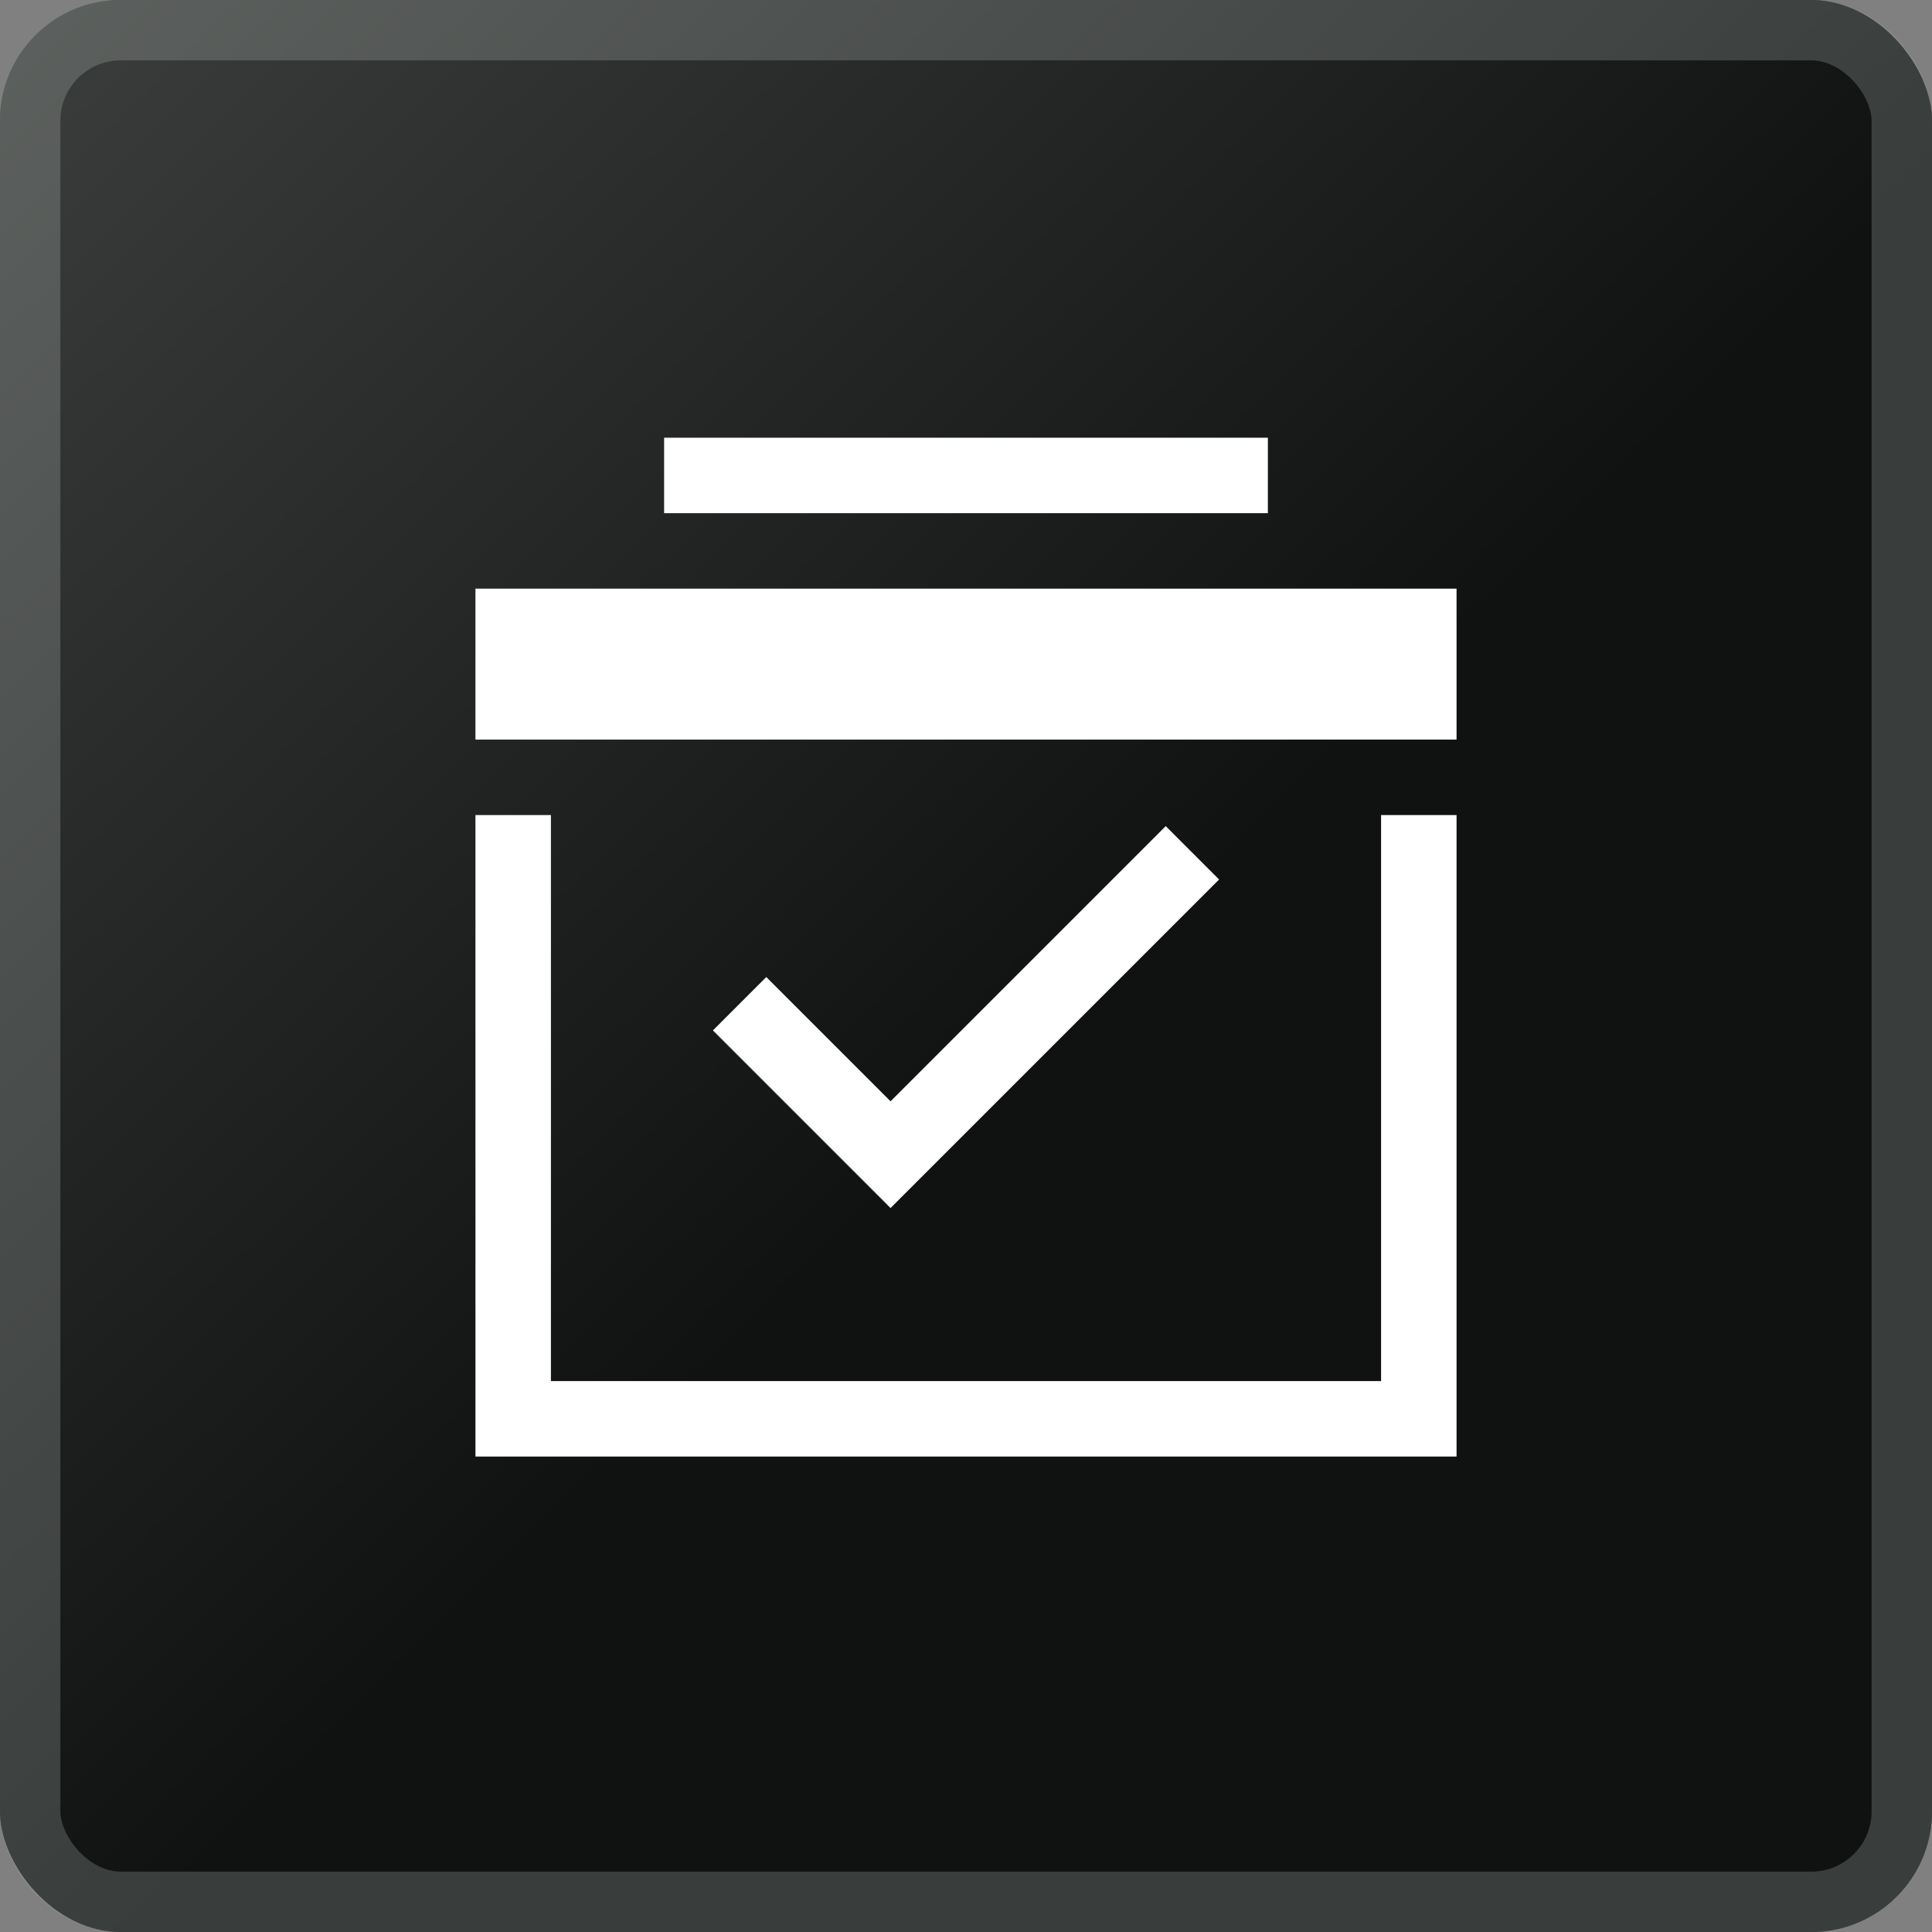
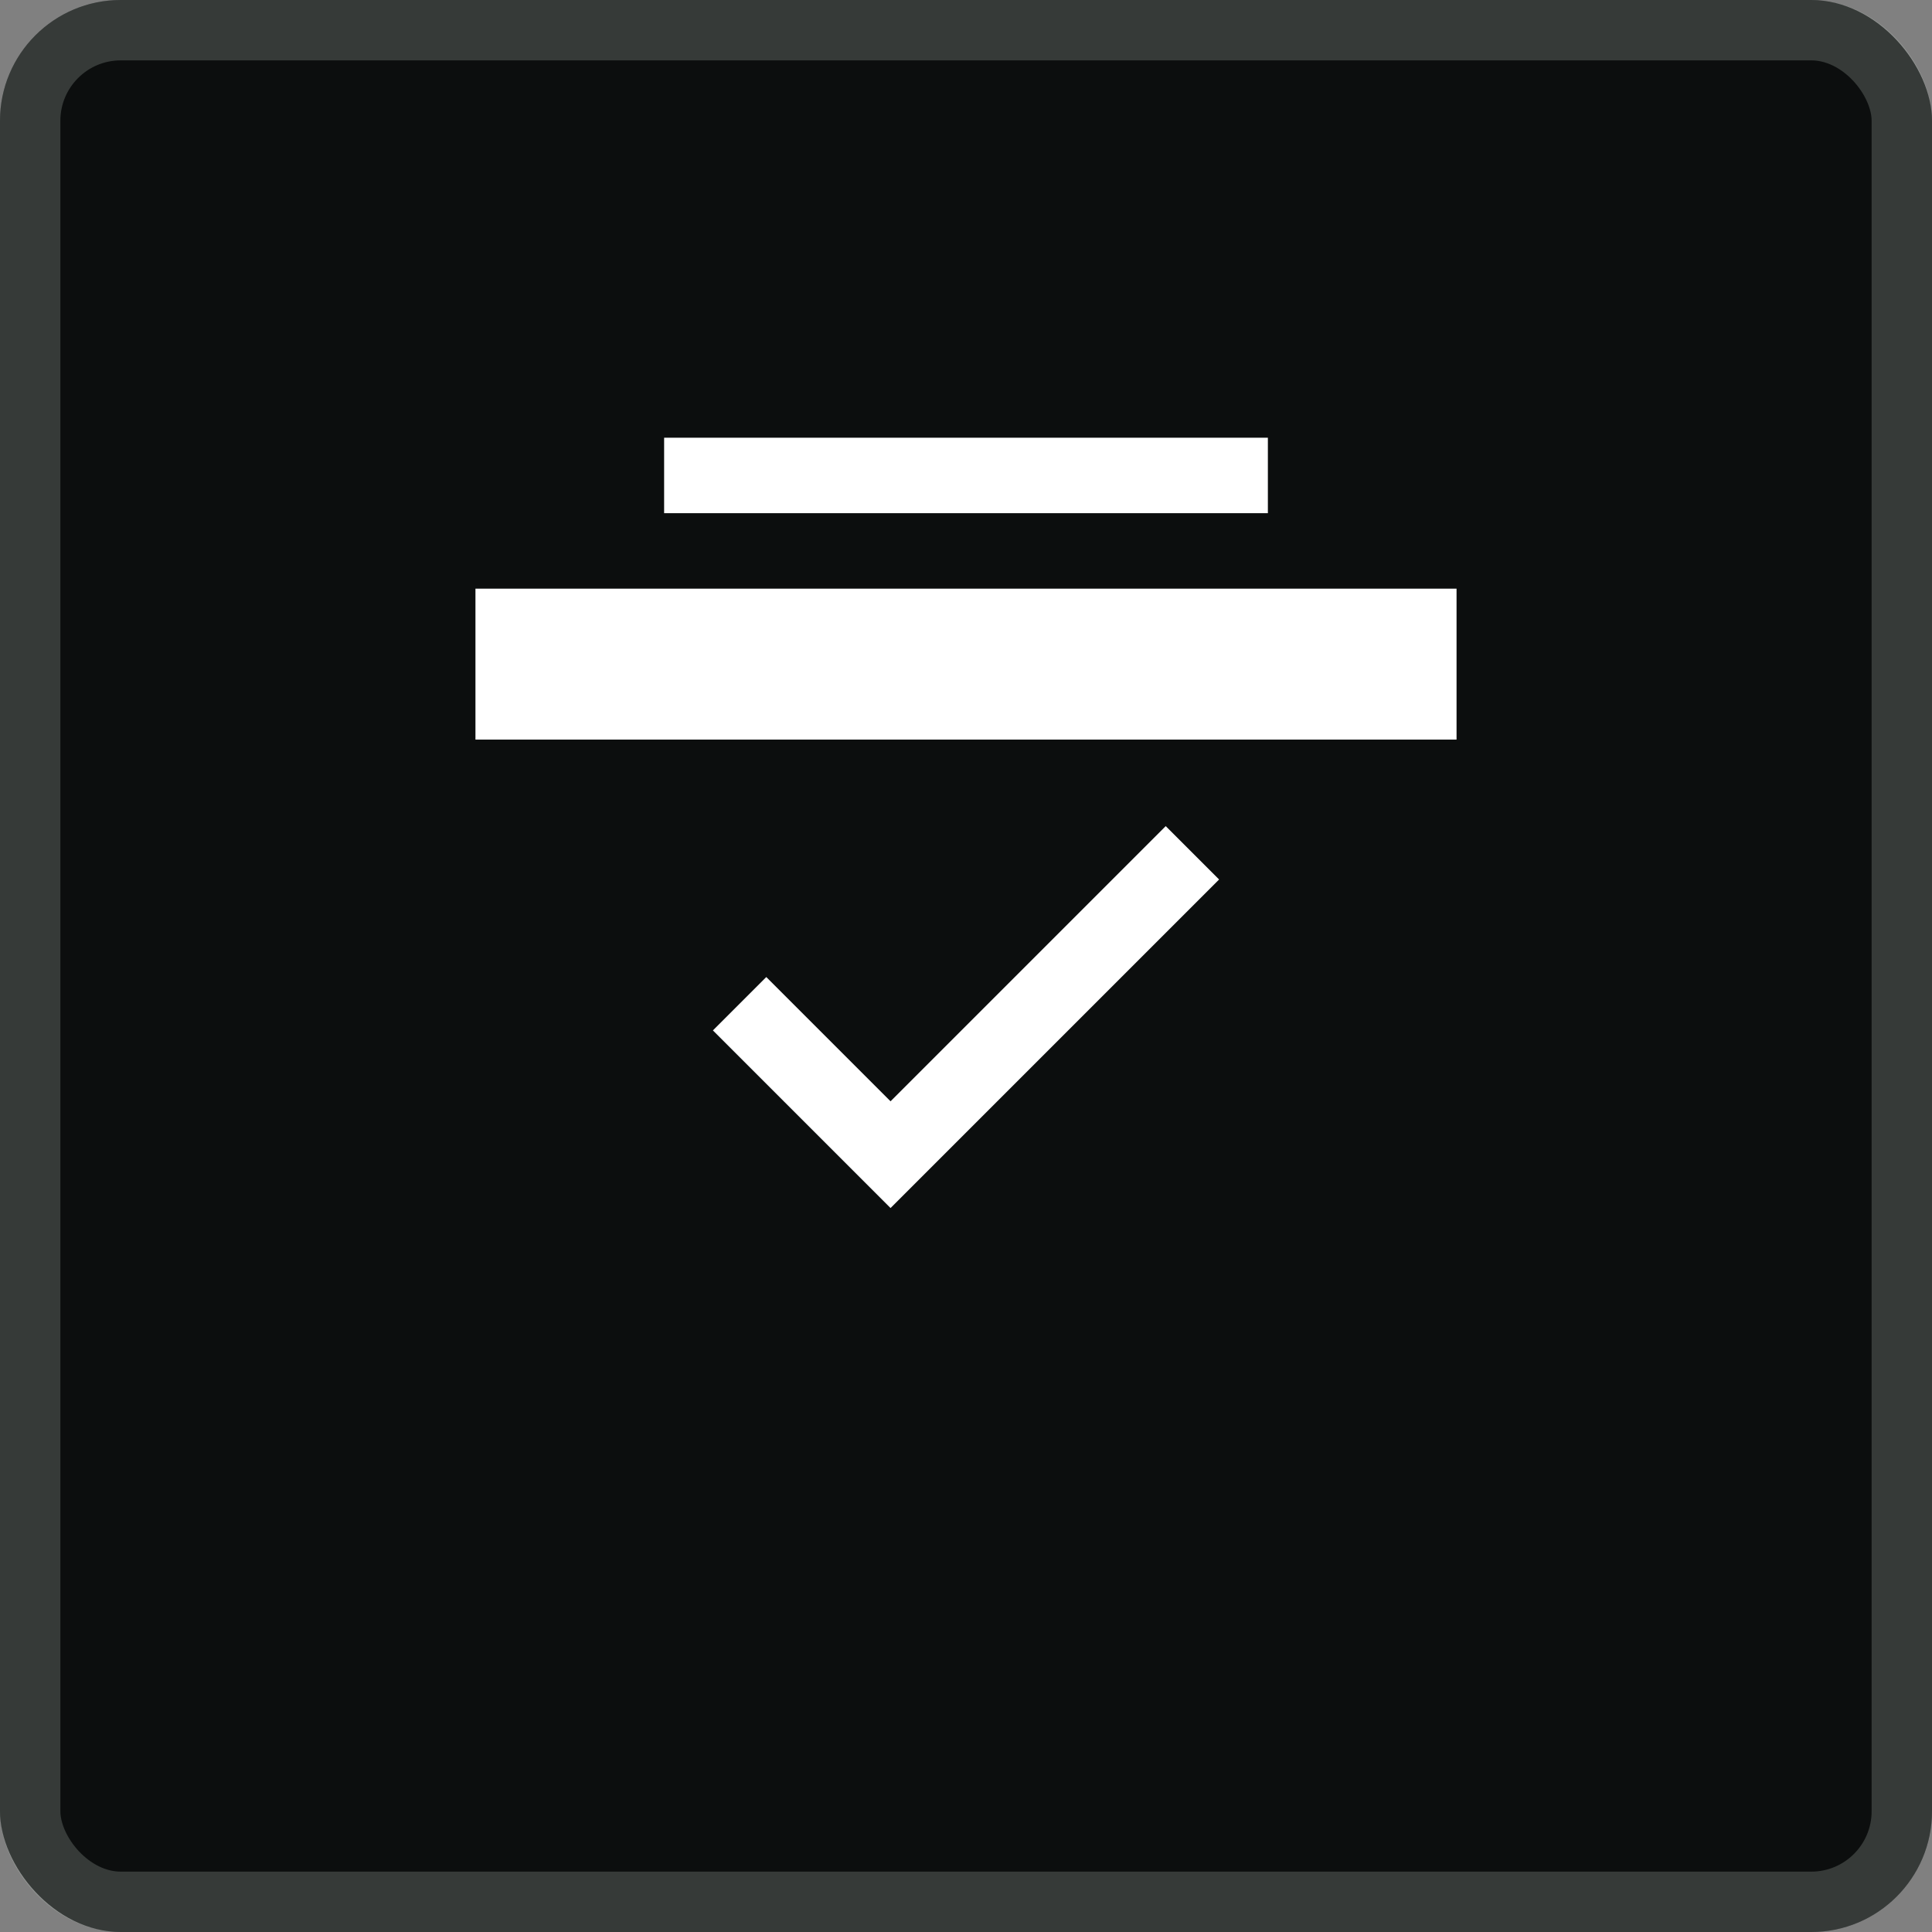
<svg xmlns="http://www.w3.org/2000/svg" width="32" height="32" viewBox="0 0 32 32" fill="none">
  <rect x="0" y="0" width="32" height="32" fill="#808080" stroke="none" />
  <rect width="32" height="32" rx="2" fill="#0C0E0E" />
-   <rect width="32" height="32" rx="2" fill="url(#paint0_linear_290_7035)" fill-opacity="0.2" />
  <rect x="0.5" y="0.5" width="31" height="31" rx="1.5" stroke="#DEEFE5" stroke-opacity="0.2" />
-   <path d="M9.125 22.875H22.875V13.5H24.125V24.125H7.875V13.5H9.125V22.875Z" fill="white" />
-   <path d="M20.192 14.567L14.75 20.009L11.808 17.067L12.692 16.183L14.75 18.241L19.308 13.683L20.192 14.567Z" fill="white" />
+   <path d="M20.192 14.567L14.75 20.009L11.808 17.067L12.692 16.183L14.75 18.241L19.308 13.683Z" fill="white" />
  <path d="M24.125 12.25H7.875V9.75H24.125V12.25Z" fill="white" />
  <path d="M21 8.5H11V7.25H21V8.5Z" fill="white" />
  <defs>
    <linearGradient id="paint0_linear_290_7035" x1="-3.29677e-07" y1="1.231" x2="30.154" y2="32" gradientUnits="userSpaceOnUse">
      <stop stop-color="#F5F7F6" />
      <stop offset="0.551" stop-color="#1D2121" />
    </linearGradient>
  </defs>
</svg>